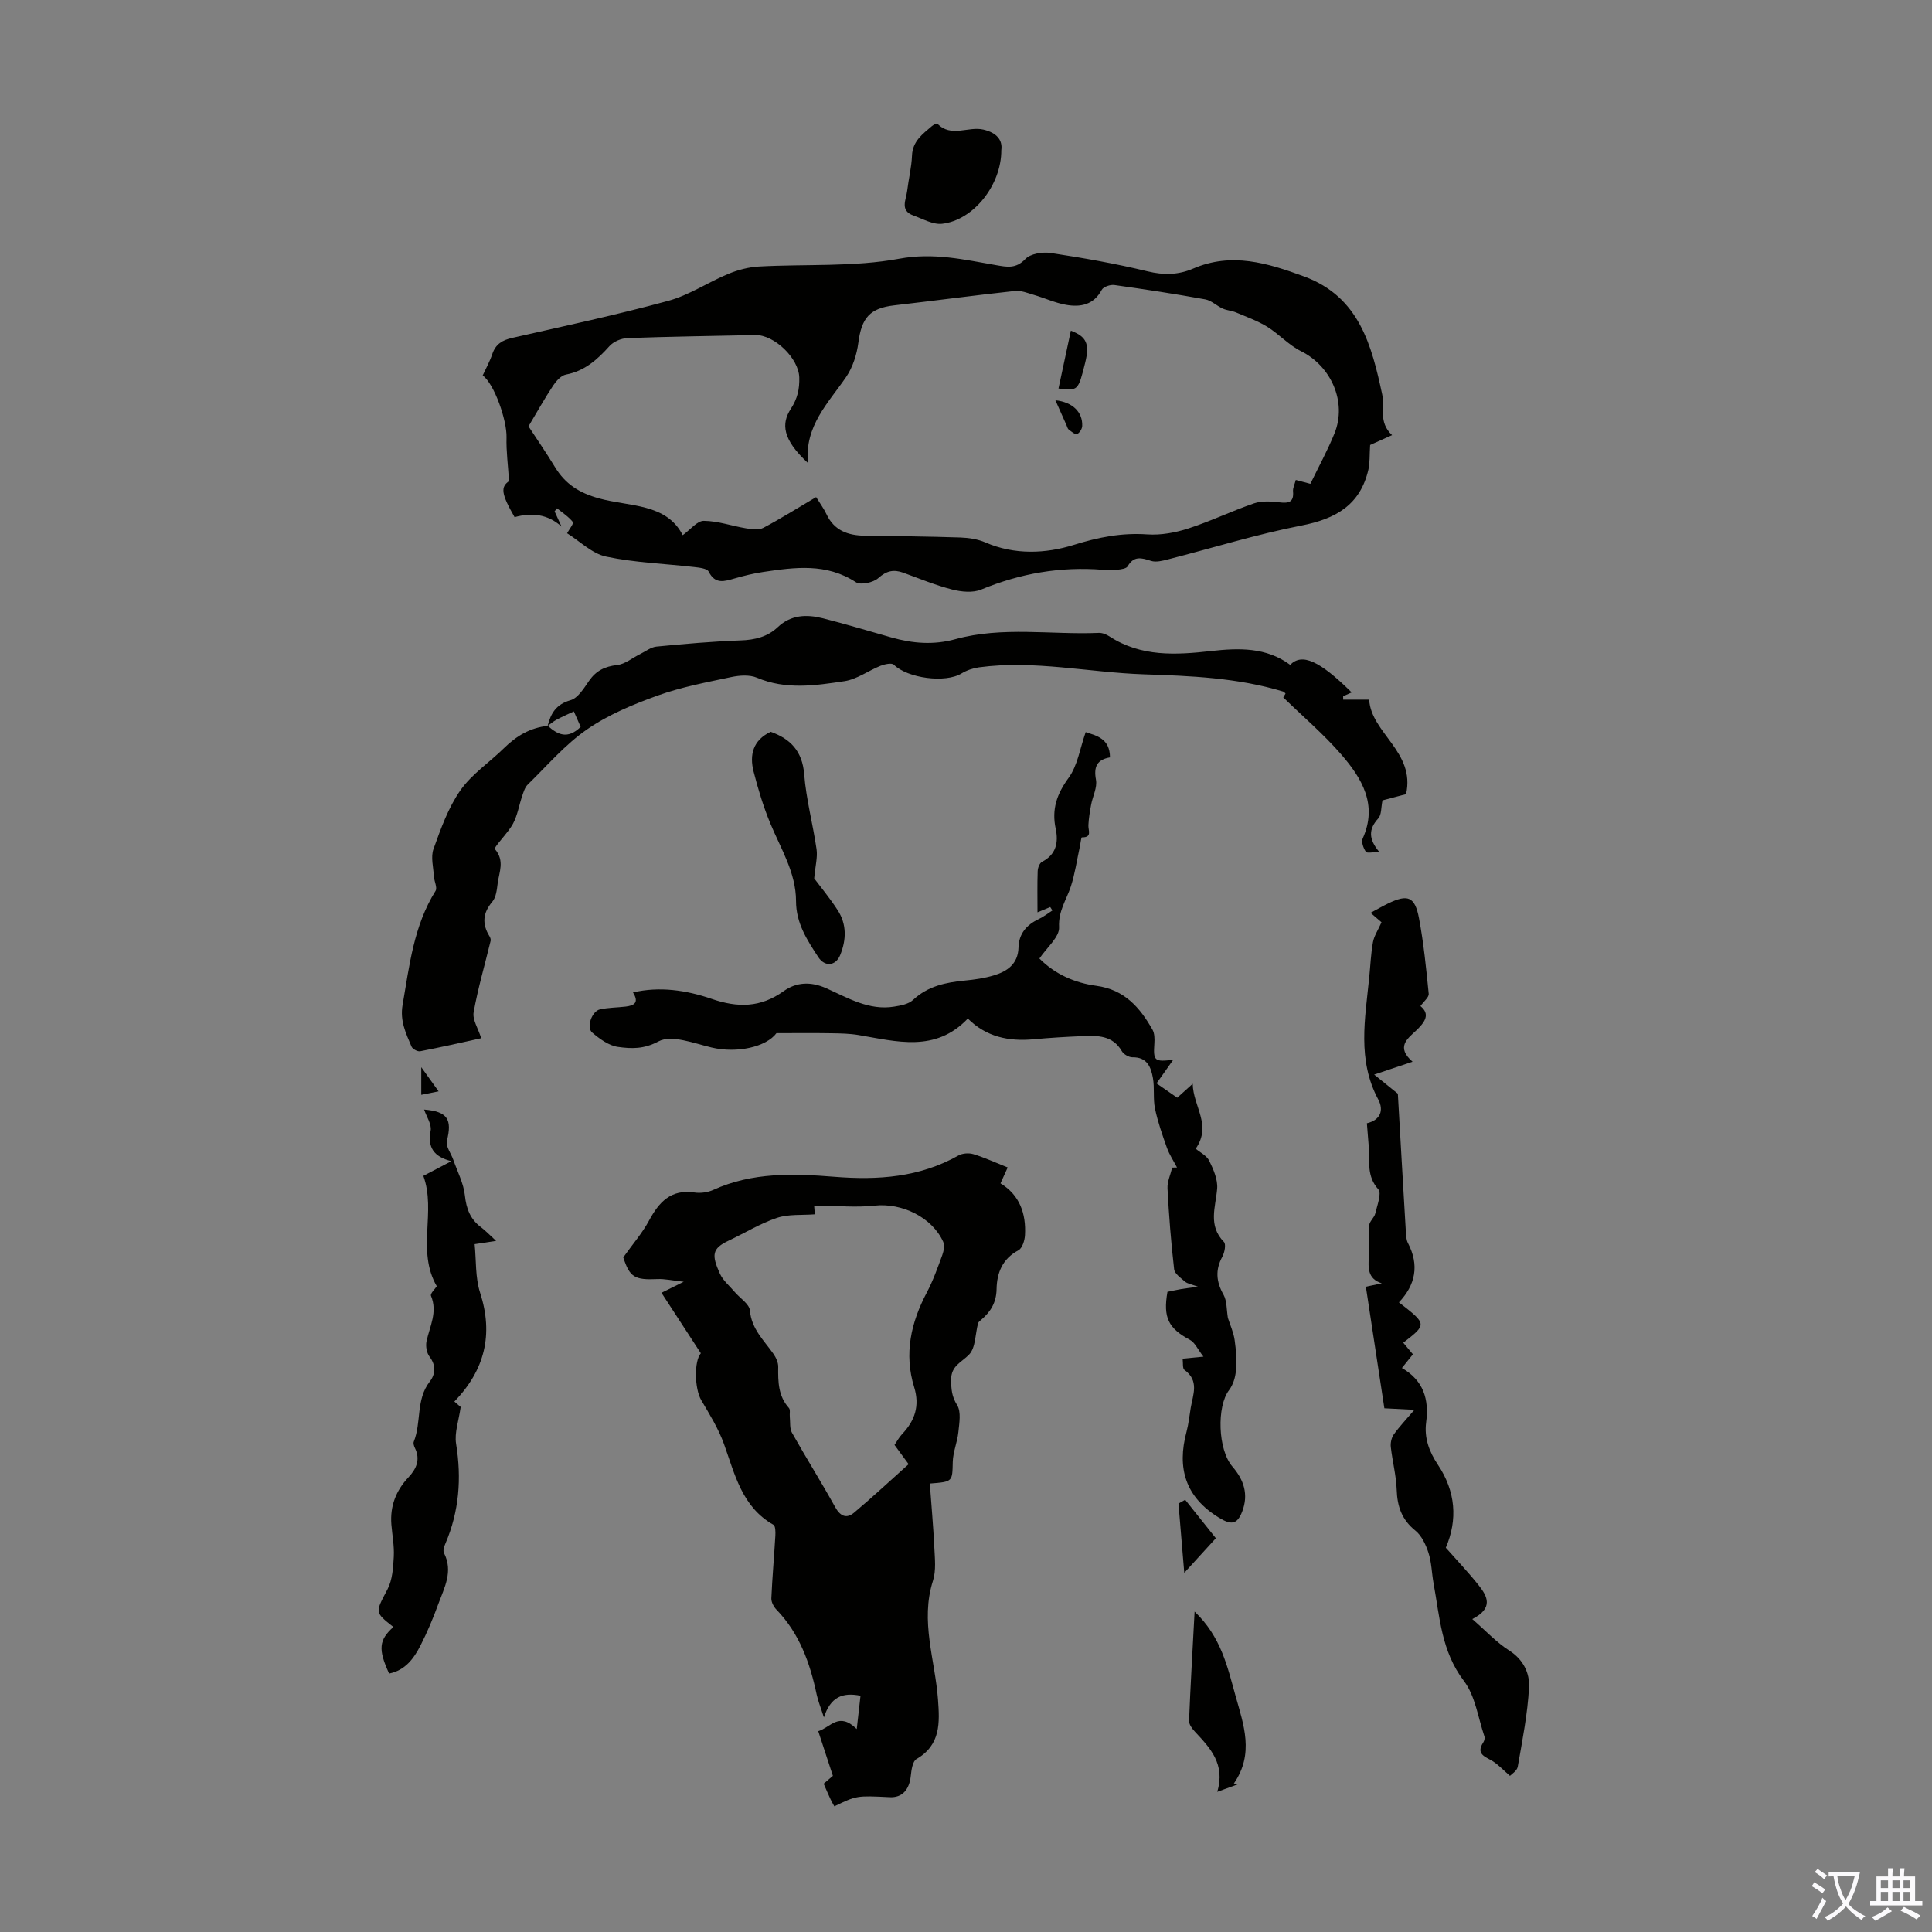
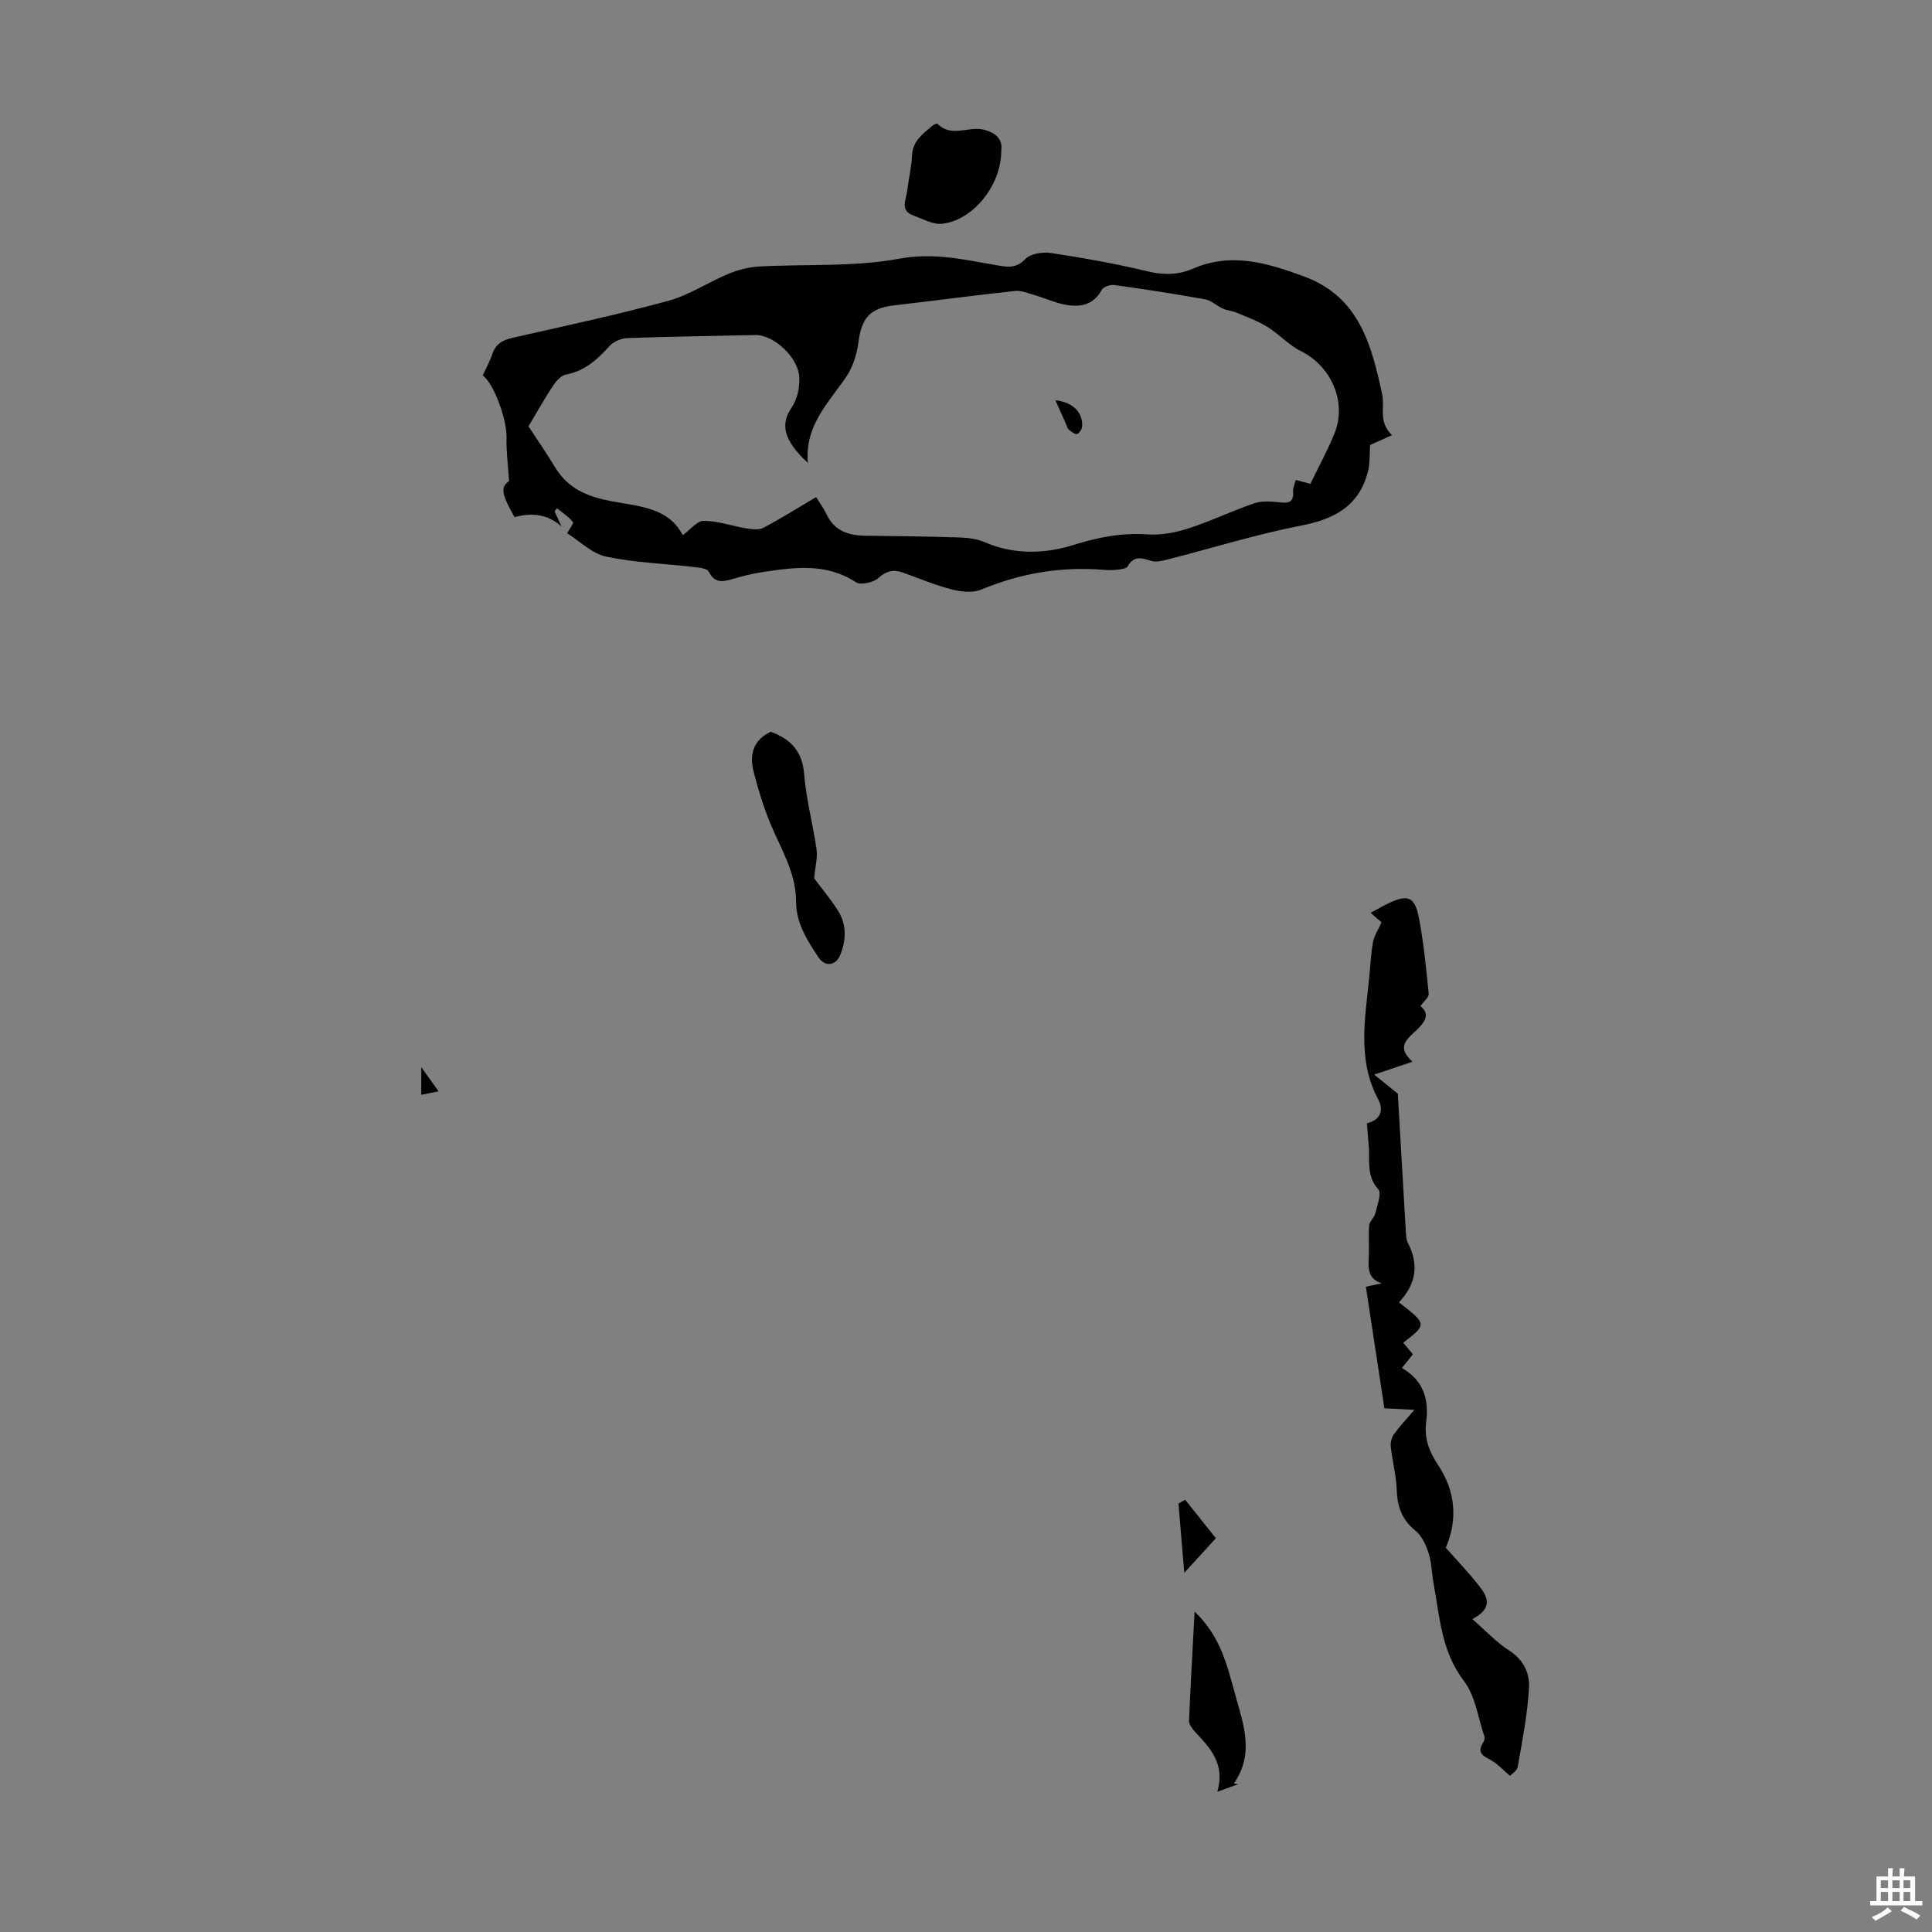
<svg xmlns="http://www.w3.org/2000/svg" enable-background="new 0 0 400 400" viewBox="0 0 400 400">
  <rect x="0" y="0" width="400" height="400" fill="#808080" stroke="none" />
  <g fill="#010100">
-     <path d="m192.51 307.15c.33 4.54.72 8.86.93 13.19.11 2.32.4 4.81-.28 6.94-2.67 8.37.44 16.39 1.04 24.55.35 4.81.61 9.42-4.45 12.36-.81.47-1.05 2.26-1.18 3.47-.3 2.9-1.8 4.56-4.34 4.43-6.87-.34-6.87-.34-11.49 1.89-.26-.48-.55-.95-.78-1.45-.47-1.01-.91-2.04-1.43-3.23.74-.63 1.47-1.26 1.91-1.63-1.02-3.1-1.98-6.06-3.03-9.25 2.61-.8 4.25-4.08 7.97-.44.31-2.74.54-4.75.78-6.9-3.78-.75-6.21.29-7.58 4.49-.71-2.21-1.22-3.43-1.49-4.71-1.38-6.53-3.55-12.66-8.33-17.6-.57-.59-1.09-1.57-1.06-2.34.19-4.33.58-8.66.83-12.99.04-.76.03-2-.4-2.24-6.52-3.71-7.96-10.39-10.23-16.7-1.14-3.19-2.98-6.15-4.71-9.09-1.4-2.38-1.51-8.1-.09-9.72-2.69-4.13-5.34-8.21-8.15-12.52 1.52-.76 2.58-1.28 4.61-2.29-2.4-.26-3.92-.62-5.43-.55-4.79.22-5.75-.4-7.09-4.49 1.97-2.78 3.93-5.02 5.31-7.58 2.07-3.85 4.53-6.58 9.41-5.86 1.27.19 2.77-.01 3.93-.54 8.07-3.68 16.61-3.39 25.07-2.71 9.02.72 17.62.13 25.68-4.41.84-.47 2.17-.56 3.11-.27 2.34.72 4.57 1.75 7.08 2.75-.5 1.1-.94 2.06-1.49 3.29 3.97 2.41 5.32 6.26 5.07 10.73-.06 1.1-.56 2.71-1.36 3.13-3.33 1.77-4.46 4.69-4.52 8.05-.05 2.74-1.21 4.66-3.16 6.32-.25.22-.59.45-.67.74-.6 2.21-.49 5.07-1.87 6.49-1.57 1.62-3.73 2.29-3.71 5.23.02 1.95.13 3.44 1.24 5.22.87 1.39.45 3.72.26 5.6-.21 2.06-1.1 4.08-1.16 6.13-.1 4.13.05 4.14-4.75 4.51zm-7.31-7.99c.54-.79.96-1.6 1.56-2.23 2.66-2.79 3.7-5.87 2.51-9.73-2.13-6.89-.68-13.36 2.62-19.61 1.3-2.46 2.24-5.12 3.2-7.74.31-.85.52-2.02.18-2.77-2.33-5.11-8.61-8.08-14.18-7.47-3.81.42-7.7.03-11.56.01-.31 0-.62 0-.97 0 .06.74.11 1.39.14 1.79-2.67.21-5.44-.07-7.85.74-3.47 1.16-6.66 3.14-9.99 4.71-3.49 1.64-3.53 2.99-1.84 6.78.65 1.47 2.05 2.61 3.13 3.89 1.08 1.27 3 2.45 3.11 3.8.33 3.84 2.91 6.17 4.87 8.97.54.77 1.01 1.81.99 2.71-.04 3.06-.01 6.02 2.22 8.5.33.37.11 1.21.18 1.83.12 1.11-.06 2.4.45 3.3 2.9 5.16 6.06 10.18 8.93 15.36 1.07 1.93 2.35 2.5 3.94 1.17 3.86-3.25 7.55-6.69 11.28-10.03-1.28-1.76-2.07-2.83-2.92-3.98z" />
    <path d="m116.26 109.02c-2.87-2.62-6.24-2.92-9.72-1.95-2.83-4.92-2.88-6.25-1.15-7.46-.21-3.36-.6-6.21-.52-9.04.1-3.53-2.52-11.07-4.93-12.84.66-1.44 1.47-2.89 1.99-4.44.69-2.05 2.08-2.87 4.11-3.33 10.79-2.45 21.62-4.76 32.3-7.67 4.34-1.18 8.25-3.85 12.46-5.59 1.98-.82 4.19-1.4 6.33-1.52 9.7-.54 19.6.13 29.06-1.62 7.14-1.32 13.44.2 20.07 1.34 2.2.38 4.07.79 6.02-1.27 1.06-1.12 3.57-1.51 5.28-1.25 6.72 1.02 13.44 2.2 20.04 3.8 3.34.81 6.36.75 9.43-.57 7.96-3.44 15.43-1.15 23 1.64 11.43 4.21 13.97 14.34 16.14 24.41.57 2.62-.86 5.73 2.05 8.43-2.07.93-3.73 1.67-4.55 2.04-.14 2.13-.03 3.66-.36 5.1-1.69 7.32-6.76 10.19-13.84 11.57-9.3 1.81-18.4 4.65-27.6 7-1.16.3-2.52.66-3.57.32-1.97-.64-3.55-1.09-4.83 1.13-.28.48-1.36.62-2.09.7-.99.12-2.02.1-3.02.02-8.74-.71-17.09.73-25.21 4.09-1.73.72-4.12.48-6.03-.01-3.45-.88-6.77-2.27-10.14-3.49-1.98-.71-3.45-.38-5.14 1.13-1.04.93-3.65 1.5-4.64.85-6.12-4-12.63-3.1-19.19-2.12-1.98.29-3.95.78-5.88 1.33-2.11.59-4.04 1.32-5.41-1.41-.33-.65-1.93-.82-2.97-.94-6.09-.7-12.28-.9-18.25-2.16-2.91-.61-5.41-3.16-8.09-4.84.43-.8 1.42-2.05 1.2-2.32-.89-1.11-2.15-1.92-3.28-2.84-.17.21-.34.42-.51.63.46 1.04.95 2.1 1.44 3.15zm155.04-8.85c1.75-3.62 3.59-6.96 5-10.46 2.61-6.48-.7-13.91-6.95-17.01-2.54-1.26-4.55-3.54-6.99-5.05-2-1.23-4.27-2.04-6.45-2.96-.87-.37-1.89-.41-2.75-.8-1.25-.56-2.35-1.68-3.63-1.91-6.24-1.13-12.52-2.09-18.81-2.97-.84-.12-2.28.36-2.62 1.01-1.68 3.12-4.41 3.62-7.4 3.09-2.24-.4-4.38-1.39-6.59-2.04-1.3-.38-2.7-.97-3.98-.83-8.34.9-16.65 2.02-24.98 2.98-5.04.58-6.77 2.57-7.44 7.74-.32 2.44-1.15 5.07-2.52 7.08-3.68 5.39-8.61 10.09-7.93 17.8-5.29-4.88-5.52-8.13-3.53-11.19 1.42-2.18 1.81-4.15 1.75-6.5-.11-3.98-5.17-8.86-9.11-8.78-8.83.19-17.67.31-26.49.63-1.27.05-2.85.72-3.68 1.64-2.52 2.8-5.14 5.18-9.03 5.91-.99.19-2 1.31-2.63 2.25-1.75 2.64-3.3 5.41-5.12 8.47 1.6 2.45 3.63 5.39 5.48 8.43 2.14 3.52 5.02 5.36 9.14 6.49 6.29 1.73 13.93.98 17.31 7.61 1.59-1.14 2.98-2.98 4.36-2.97 2.94.02 5.86 1.08 8.81 1.56 1.16.19 2.6.38 3.54-.12 3.63-1.92 7.12-4.12 10.91-6.35.78 1.27 1.58 2.34 2.14 3.53 1.6 3.41 4.47 4.41 7.94 4.46 6.59.09 13.19.15 19.78.37 1.75.06 3.61.34 5.2 1.03 6.04 2.62 12.48 2.31 18.23.52 5.15-1.61 9.97-2.56 15.3-2.19 2.8.19 5.78-.36 8.47-1.23 4.62-1.49 9.02-3.63 13.62-5.2 1.58-.54 3.48-.41 5.2-.21 1.91.22 3.07.05 2.86-2.28-.06-.7.34-1.44.57-2.35 1.03.26 1.85.48 3.02.8z" />
-     <path d="m113.38 150.3c.65-2.6 1.75-4.48 4.74-5.33 1.54-.44 2.77-2.47 3.83-4 1.46-2.11 3.26-2.99 5.81-3.28 1.65-.18 3.18-1.49 4.77-2.27 1.12-.55 2.23-1.44 3.4-1.55 5.79-.56 11.59-1.07 17.4-1.28 2.94-.1 5.56-.73 7.67-2.72 2.78-2.63 6.03-2.7 9.37-1.86 4.76 1.2 9.46 2.63 14.19 3.97 4.38 1.24 8.73 1.6 13.22.36 9.79-2.7 19.82-.89 29.73-1.31.72-.03 1.56.32 2.19.73 6.55 4.27 13.75 3.85 21.04 3.03 5.72-.64 11.42-.82 16.38 2.86 2.45-2.5 6.09-.86 12.73 5.71-.62.28-1.19.54-1.76.79v.7h5.38c.42 6.95 9.61 10.83 7.64 19.57-1.69.45-3.48.92-4.88 1.29-.31 1.47-.18 2.98-.87 3.73-2.01 2.2-2.07 4.25.23 6.97-1.36 0-2.56.29-2.8-.06-.51-.74-.98-2.04-.66-2.74 3.17-7.03-.19-12.49-4.44-17.41-3.63-4.19-7.9-7.82-12-11.81-.06.1.21-.36.47-.8-.18-.16-.31-.36-.48-.41-9.42-2.86-19.14-3.25-28.87-3.57-11.38-.38-22.66-2.99-34.11-1.45-1.24.17-2.54.61-3.61 1.26-3.35 2.06-11.18 1.01-14.03-1.8-.44-.43-1.9-.11-2.74.22-2.53 1.01-4.89 2.8-7.49 3.19-6.02.9-12.12 1.83-18.12-.72-1.52-.64-3.58-.49-5.27-.14-5.13 1.09-10.35 2.06-15.26 3.83-5.09 1.83-10.25 3.97-14.65 7.02-4.55 3.14-8.26 7.51-12.27 11.42-.59.58-.87 1.54-1.15 2.37-.65 1.9-.96 3.97-1.89 5.71-1.05 1.98-4.07 4.9-3.74 5.29 2.05 2.42.86 4.73.56 7.06-.17 1.32-.32 2.89-1.11 3.82-2 2.36-2.15 4.62-.58 7.16.16.27.3.66.23.94-1.19 4.93-2.63 9.81-3.52 14.8-.27 1.52.93 3.31 1.57 5.36-4.04.88-8.32 1.87-12.64 2.7-.54.1-1.58-.46-1.79-.97-1.15-2.73-2.42-5.28-1.85-8.61 1.41-8.15 2.3-16.38 6.83-23.63.41-.66-.28-1.96-.34-2.97-.11-1.91-.69-4.02-.09-5.69 1.51-4.19 3.05-8.55 5.57-12.15 2.37-3.38 6.06-5.81 9.06-8.77 2.55-2.5 5.42-4.21 9.04-4.58 2.01 1.79 4.06 2.89 6.8.21-.42-.94-.91-2.07-1.41-3.2-1.19.56-2.41 1.09-3.57 1.71-.66.34-1.24.86-1.86 1.3z" />
-     <path d="m160.76 213.9c-2.12 2.85-8.14 4.23-13.44 2.97-3.65-.87-8.29-2.7-10.97-1.27-3.08 1.65-5.66 1.53-8.4 1.15-1.89-.26-3.79-1.65-5.33-2.96-1.28-1.08-.09-4.45 1.62-4.82 1.73-.37 3.54-.36 5.31-.57 1.69-.21 2.85-.77 1.5-2.93 5.48-1.28 11.03-.48 16.3 1.34 5.38 1.85 10.11 1.83 14.89-1.6 2.62-1.88 5.61-2.05 8.87-.59 4.42 1.98 8.81 4.64 14.01 3.79 1.36-.22 2.98-.51 3.91-1.38 3.08-2.88 6.78-3.64 10.74-4.02 1.99-.19 4.01-.48 5.93-1.05 2.83-.83 5.07-2.38 5.17-5.78.08-2.87 1.65-4.69 4.18-5.89 1.01-.47 1.9-1.19 2.84-1.79-.15-.24-.3-.48-.45-.71-.79.33-1.58.66-2.64 1.1 0-2.98-.06-5.76.04-8.53.02-.67.39-1.67.9-1.93 2.95-1.51 3.43-4.03 2.83-6.85-.86-4.02.23-7.19 2.68-10.54 1.86-2.55 2.35-6.11 3.53-9.46 2.25.75 5.01 1.31 5.03 5.23-2.66.46-3.41 1.91-2.9 4.63.3 1.61-.69 3.44-1.01 5.19-.26 1.39-.49 2.81-.56 4.22-.06 1.09.85 2.55-1.36 2.52-.14 0-.28 1.35-.44 2.06-.59 2.7-.98 5.47-1.83 8.09-.91 2.78-2.62 5.08-2.44 8.45.11 2.02-2.53 4.19-4.07 6.48 3.25 3.29 7.4 5.06 11.79 5.65 5.84.79 9.01 4.49 11.62 9.08.44.78.45 1.9.39 2.85-.24 3.61-.02 3.86 3.91 3.38-1.19 1.68-2.25 3.18-3.46 4.89 1.45 1 2.8 1.94 4.28 2.97.97-.87 1.85-1.66 3.21-2.89.08 4.72 4.02 8.52.62 13.45.88.75 2.27 1.42 2.8 2.5.88 1.79 1.79 3.89 1.64 5.77-.32 3.83-1.94 7.61 1.4 11.03.47.48.14 2.19-.33 3.06-1.48 2.73-1.28 5.16.24 7.85.73 1.3.62 3.09.91 4.81.46 1.45 1.17 2.99 1.4 4.59.31 2.09.43 4.26.26 6.36-.11 1.38-.59 2.93-1.42 4.02-2.56 3.36-2.34 12.3.7 15.82 2.39 2.76 3.37 5.78 2.03 9.29-1.06 2.77-2.32 2.81-4.8 1.3-6.95-4.25-8.76-10.24-6.73-17.81.43-1.61.59-3.3.87-4.95.47-2.76 1.8-5.61-1.31-7.85-.42-.3-.25-1.43-.37-2.32 1.25-.12 2.32-.23 4.31-.42-1.19-1.52-1.76-2.92-2.79-3.47-4.43-2.37-5.61-4.58-4.66-9.95.89-.18 1.86-.4 2.83-.57.86-.15 1.73-.24 3.51-.48-1.44-.54-2.21-.64-2.7-1.06-.87-.75-2.15-1.63-2.26-2.57-.64-5.56-1.08-11.14-1.37-16.72-.07-1.42.63-2.88.97-4.32.33-.01.67-.01 1-.02-.71-1.36-1.58-2.65-2.09-4.08-.95-2.66-1.89-5.36-2.47-8.12-.43-2.05-.06-4.26-.43-6.33-.4-2.24-1.2-4.35-4.23-4.29-.74.01-1.82-.61-2.2-1.26-1.93-3.34-5.08-3.25-8.23-3.12-3.35.14-6.7.34-10.04.65-5.14.47-9.8-.47-13.62-4.29-6.75 7.09-14.75 4.73-22.64 3.41-1.84-.31-3.73-.34-5.6-.37-3.5-.06-7.02-.02-11.38-.02z" />
+     <path d="m160.76 213.9z" />
    <path d="m283 232.56c2.76-.66 3.57-2.64 2.35-4.93-4.38-8.18-2.72-16.72-1.87-25.23.25-2.45.34-4.92.78-7.34.24-1.31 1.06-2.51 1.77-4.11-.37-.32-1.19-1.03-2.27-1.96 1.33-.71 2.45-1.36 3.62-1.93 4.09-1.98 5.56-1.45 6.41 3.06.97 5.16 1.49 10.4 2.01 15.63.07.72-1 1.55-1.71 2.55 2.11 1.7.91 3.37-.99 5.15-1.75 1.64-4.09 3.36-.64 6.37-2.63.88-4.89 1.64-7.95 2.66 1.78 1.44 3.19 2.58 4.9 3.96.51 8.92 1.07 18.78 1.66 28.63.05.77.08 1.63.43 2.29 2.38 4.56 1.59 8.65-1.87 12.28 5.83 4.53 5.83 4.53.9 8.36.67.81 1.34 1.61 2 2.39-.74.92-1.42 1.77-2.28 2.84 4.5 2.59 5.64 6.52 5.02 11.24-.43 3.25.62 6.08 2.44 8.8 3.66 5.49 4.13 11.34 1.63 17.17 2.32 2.63 4.7 5.12 6.83 7.81 1.75 2.22 3.12 4.68-1.35 6.96 2.84 2.47 5.02 4.84 7.64 6.51 2.95 1.87 4.26 4.72 4.11 7.6-.29 5.52-1.39 11-2.34 16.47-.15.86-1.31 1.55-1.61 1.88-1.42-1.23-2.4-2.3-3.58-3.04-1.53-.94-3.55-1.43-1.94-3.89.22-.33.35-.89.23-1.24-1.32-3.88-1.88-8.38-4.25-11.49-4.68-6.14-5-13.25-6.28-20.22-.38-2.09-.4-4.28-1.04-6.27-.54-1.68-1.41-3.57-2.73-4.63-2.82-2.27-3.74-5.01-3.86-8.47-.11-2.96-.89-5.89-1.22-8.85-.09-.84.14-1.9.61-2.57 1.15-1.62 2.54-3.07 4.28-5.11-2.33-.12-4.03-.21-6.22-.32-1.26-8.28-2.53-16.62-3.83-25.17 1.24-.26 2.27-.48 3.3-.7-3.05-.97-2.79-3.31-2.69-5.65.09-2.12-.11-4.26.08-6.37.08-.85 1.06-1.58 1.26-2.45.39-1.68 1.36-4.17.62-5-2.38-2.66-1.8-5.62-1.95-8.57-.11-1.53-.26-3.09-.41-5.1z" />
-     <path d="m94.07 290.18c.75.64 1.31 1.12 1.31 1.12-.39 2.83-1.32 5.33-.95 7.62 1.16 7.16.64 14.02-2.23 20.7-.25.58-.53 1.44-.28 1.91 1.96 3.81.07 7.17-1.17 10.56-1.07 2.93-2.28 5.83-3.7 8.61-1.38 2.7-3.18 5.14-6.49 5.79-2.3-5.02-2.12-6.95.89-9.64-3.94-3.09-3.74-2.99-1.22-7.81 1.02-1.95 1.18-4.47 1.3-6.75.12-2.21-.32-4.45-.5-6.68-.29-3.78.94-6.99 3.54-9.75 1.63-1.73 2.52-3.68 1.33-6.08-.19-.38-.37-.95-.23-1.29 1.61-4 .41-8.71 3.29-12.42 1.21-1.56 1.36-3.35-.03-5.19-.6-.79-.83-2.19-.62-3.19.67-3.1 2.33-6.04.92-9.41-.19-.45.83-1.4 1.2-1.98-4.25-7.36-.07-15.44-2.78-22.85 1.92-1 3.56-1.87 5.8-3.04-3.73-.95-4.93-2.91-4.29-6.31.25-1.33-.86-2.91-1.35-4.38 4.83.39 5.85 2.01 4.71 6.48-.28 1.12.87 2.6 1.33 3.92.85 2.45 2.13 4.86 2.4 7.38.3 2.78 1.12 4.92 3.33 6.58.97.73 1.81 1.63 3.13 2.83-1.55.24-2.66.41-4.44.68.34 3.33.11 6.89 1.13 10.05 2.79 8.63.98 16.01-5.33 22.54z" />
    <path d="m168.57 181.86c1.29 1.73 3.23 4.06 4.86 6.58 1.9 2.93 1.81 6.16.51 9.32-.93 2.25-3.17 2.45-4.51.42-2.33-3.55-4.62-7.05-4.62-11.62-.01-5.89-3.15-10.83-5.32-16.07-1.44-3.47-2.54-7.12-3.47-10.76-.87-3.42-.15-6.47 3.54-8.22 4.02 1.43 6.55 3.93 6.94 8.79.41 5.21 1.81 10.34 2.56 15.53.24 1.64-.25 3.39-.49 6.03z" />
    <path d="m207.31 31.09c.02 7.29-5.84 14.53-12.26 15.24-1.89.21-3.98-1.01-5.93-1.71-2.87-1.02-1.52-3.25-1.3-5.1.29-2.44.9-4.85 1-7.29.11-3 2.19-4.47 4.12-6.12.31-.27 1.03-.62 1.12-.52 2.85 2.97 6.4.5 9.54 1.24 2.79.66 4 2.19 3.71 4.26z" />
    <path d="m256.36 369.39c-1.22.45-2.45.9-4.34 1.59 1.72-5.74-1.46-9.07-4.62-12.45-.58-.62-1.25-1.52-1.22-2.27.29-7.22.72-14.44 1.15-22.6 5.51 5.25 6.8 11.46 8.48 17.46 1.67 5.98 3.91 11.98-.35 18.13.3.05.6.09.9.14z" />
    <path d="m245.38 310.51c2.11 2.64 4.22 5.28 6.35 7.96-2.3 2.53-4.22 4.62-6.54 7.17-.43-5.17-.82-9.76-1.2-14.35.47-.25.93-.52 1.39-.78z" />
    <path d="m87.22 220.95c1.44 2 2.37 3.29 3.59 5-1.41.28-2.4.48-3.59.72 0-1.8 0-3.3 0-5.72z" />
-     <path d="m219.15 80.44c.88-4.13 1.72-8.04 2.56-11.97 3.26 1.22 3.92 2.76 2.97 6.6-1.46 5.86-1.46 5.86-5.53 5.37z" />
    <path d="m218.51 82.87c3.59.39 5.66 2.47 5.55 5.33-.02.6-.58 1.49-1.08 1.66-.42.14-1.17-.52-1.71-.92-.24-.18-.31-.57-.45-.88-.72-1.61-1.44-3.23-2.31-5.19z" />
  </g>
-   <path d="m377.9 391.2c-.2.3-.4.5-.6.8-.7-.6-1.4-1-2.2-1.5.2-.3.4-.5.5-.8.6.4 1.4.8 2.3 1.5zm-1.8 6.1c-.2-.2-.5-.4-.9-.6.4-.6.8-1.2 1.2-1.9s.7-1.3.9-1.9c.3.3.5.5.8.7-.7 1.3-1.4 2.6-2 3.7zm2.2-9c-.3.3-.5.5-.6.8-.6-.6-1.3-1.1-2-1.5.3-.3.5-.5.6-.7.6.5 1.3.9 2 1.4zm.3.2v-.9h2 4.5c-.3 1.3-.6 2.5-1 3.6s-.9 2.1-1.4 3c.4.5 1 1 1.6 1.4s1.2.8 1.9 1.1c-.3.2-.5.4-.8.8-.4-.3-1-.7-1.6-1.2s-1.2-1.1-1.6-1.6c-.5.6-1.1 1.1-1.7 1.6s-1.4.9-2.1 1.4c-.1-.3-.3-.5-.7-.8.6-.2 1.2-.5 1.9-1s1.4-1.1 2-1.8c-.5-.8-.9-1.6-1.2-2.5s-.6-2-.8-3.2c-.4.1-.7.1-1 .1zm2.5 2.7c.3 1 .7 1.7 1 2.2.3-.5.6-1.1 1-2s.6-1.9.9-3h-3.2-.4c.1.9.3 1.8.7 2.8z" fill="#fbfafc" />
  <path d="m396.5 388.5v1.5 3.6h1.5v.9c-.4 0-1 0-1.7 0h-7.9c-.5 0-.9 0-1.2 0v-.9h1.3v-3.5c0-.7 0-1.2 0-1.6h2.4c0-.8 0-1.4 0-1.7h1c0 .3-.1.8-.1 1.7h1.5c0-.8 0-1.4 0-1.7h1c0 .3-.1.9-.1 1.7zm-8.2 9.2c-.2-.3-.5-.5-.8-.8.8-.3 1.4-.6 1.9-.9s1-.7 1.4-1.1c.3.3.6.5.9.8-1.6 1-2.8 1.6-3.4 2zm2.6-6.8v-1.6h-1.5v1.6zm0 2.7v-1.9h-1.5v1.9zm2.4-2.7v-1.6h-1.5v1.6zm0 2.7v-1.9h-1.5v1.9zm.2 2 .7-.8c.4.2.9.5 1.6.8s1.3.7 1.8 1c-.3.3-.5.5-.8.8-.4-.3-1.5-1-3.3-1.8zm2-4.7v-1.6h-1.4v1.6zm0 2.7v-1.9h-1.4v1.9z" fill="#fbfafc" />
</svg>